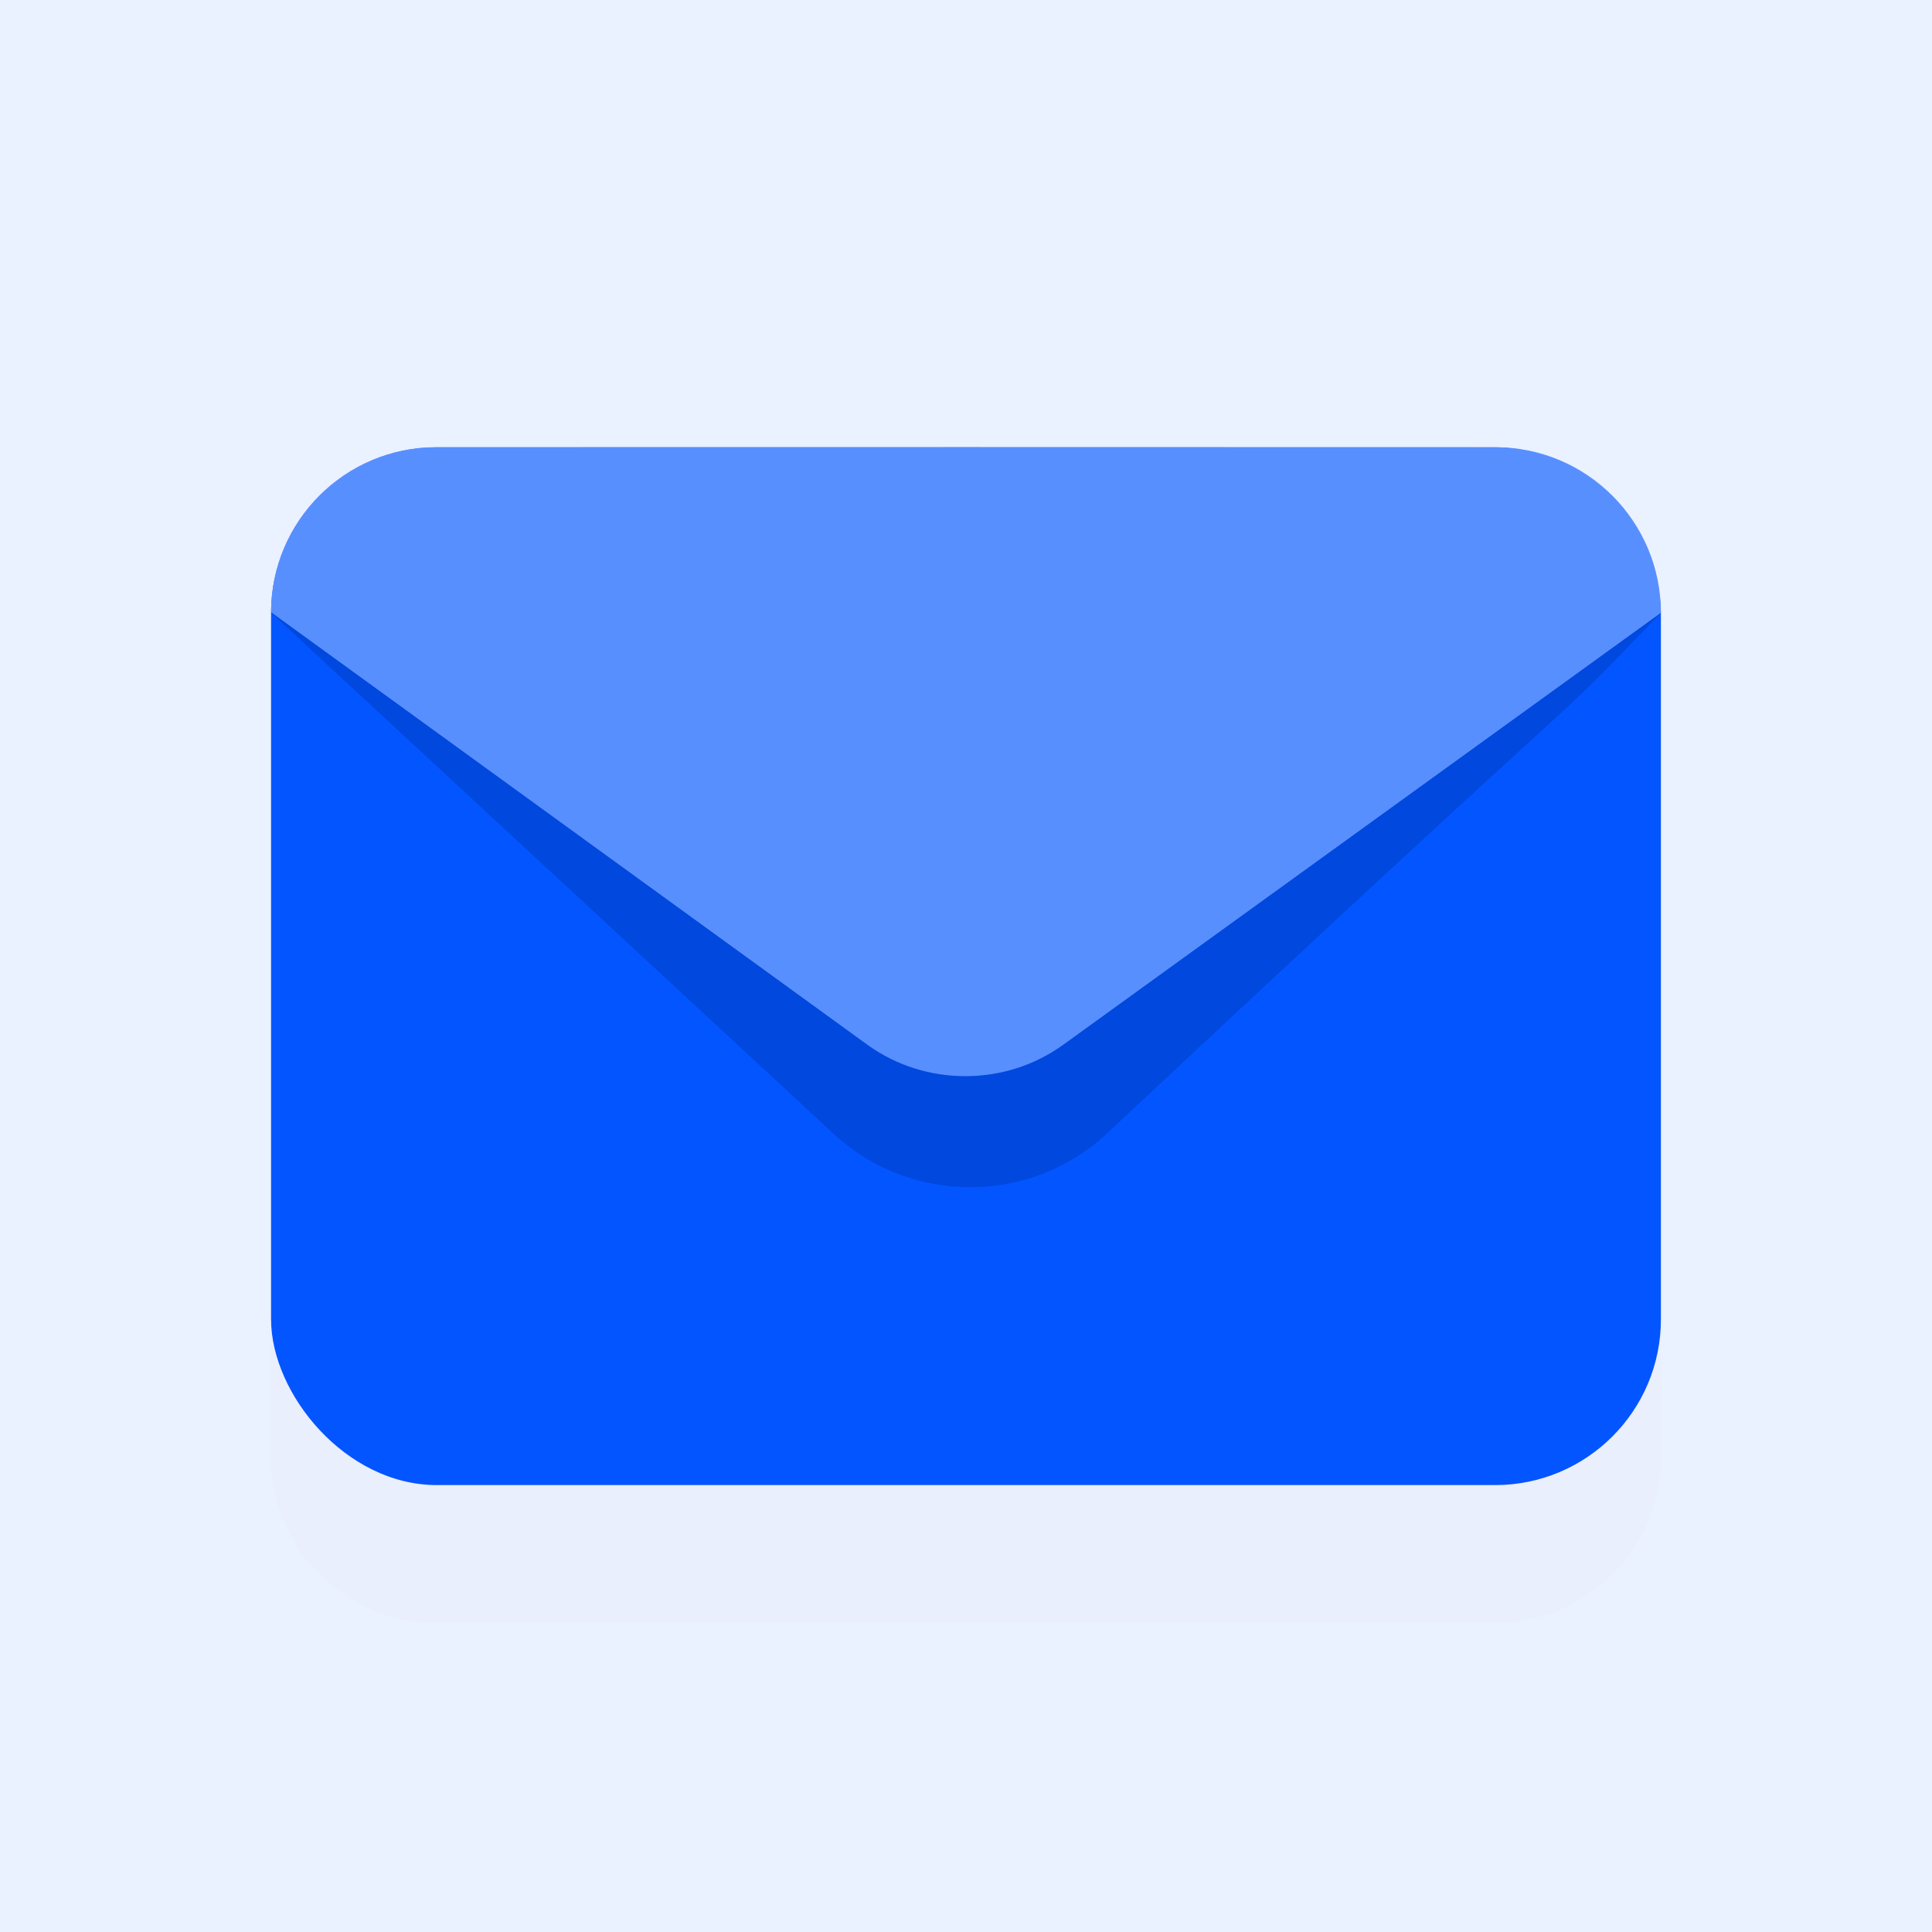
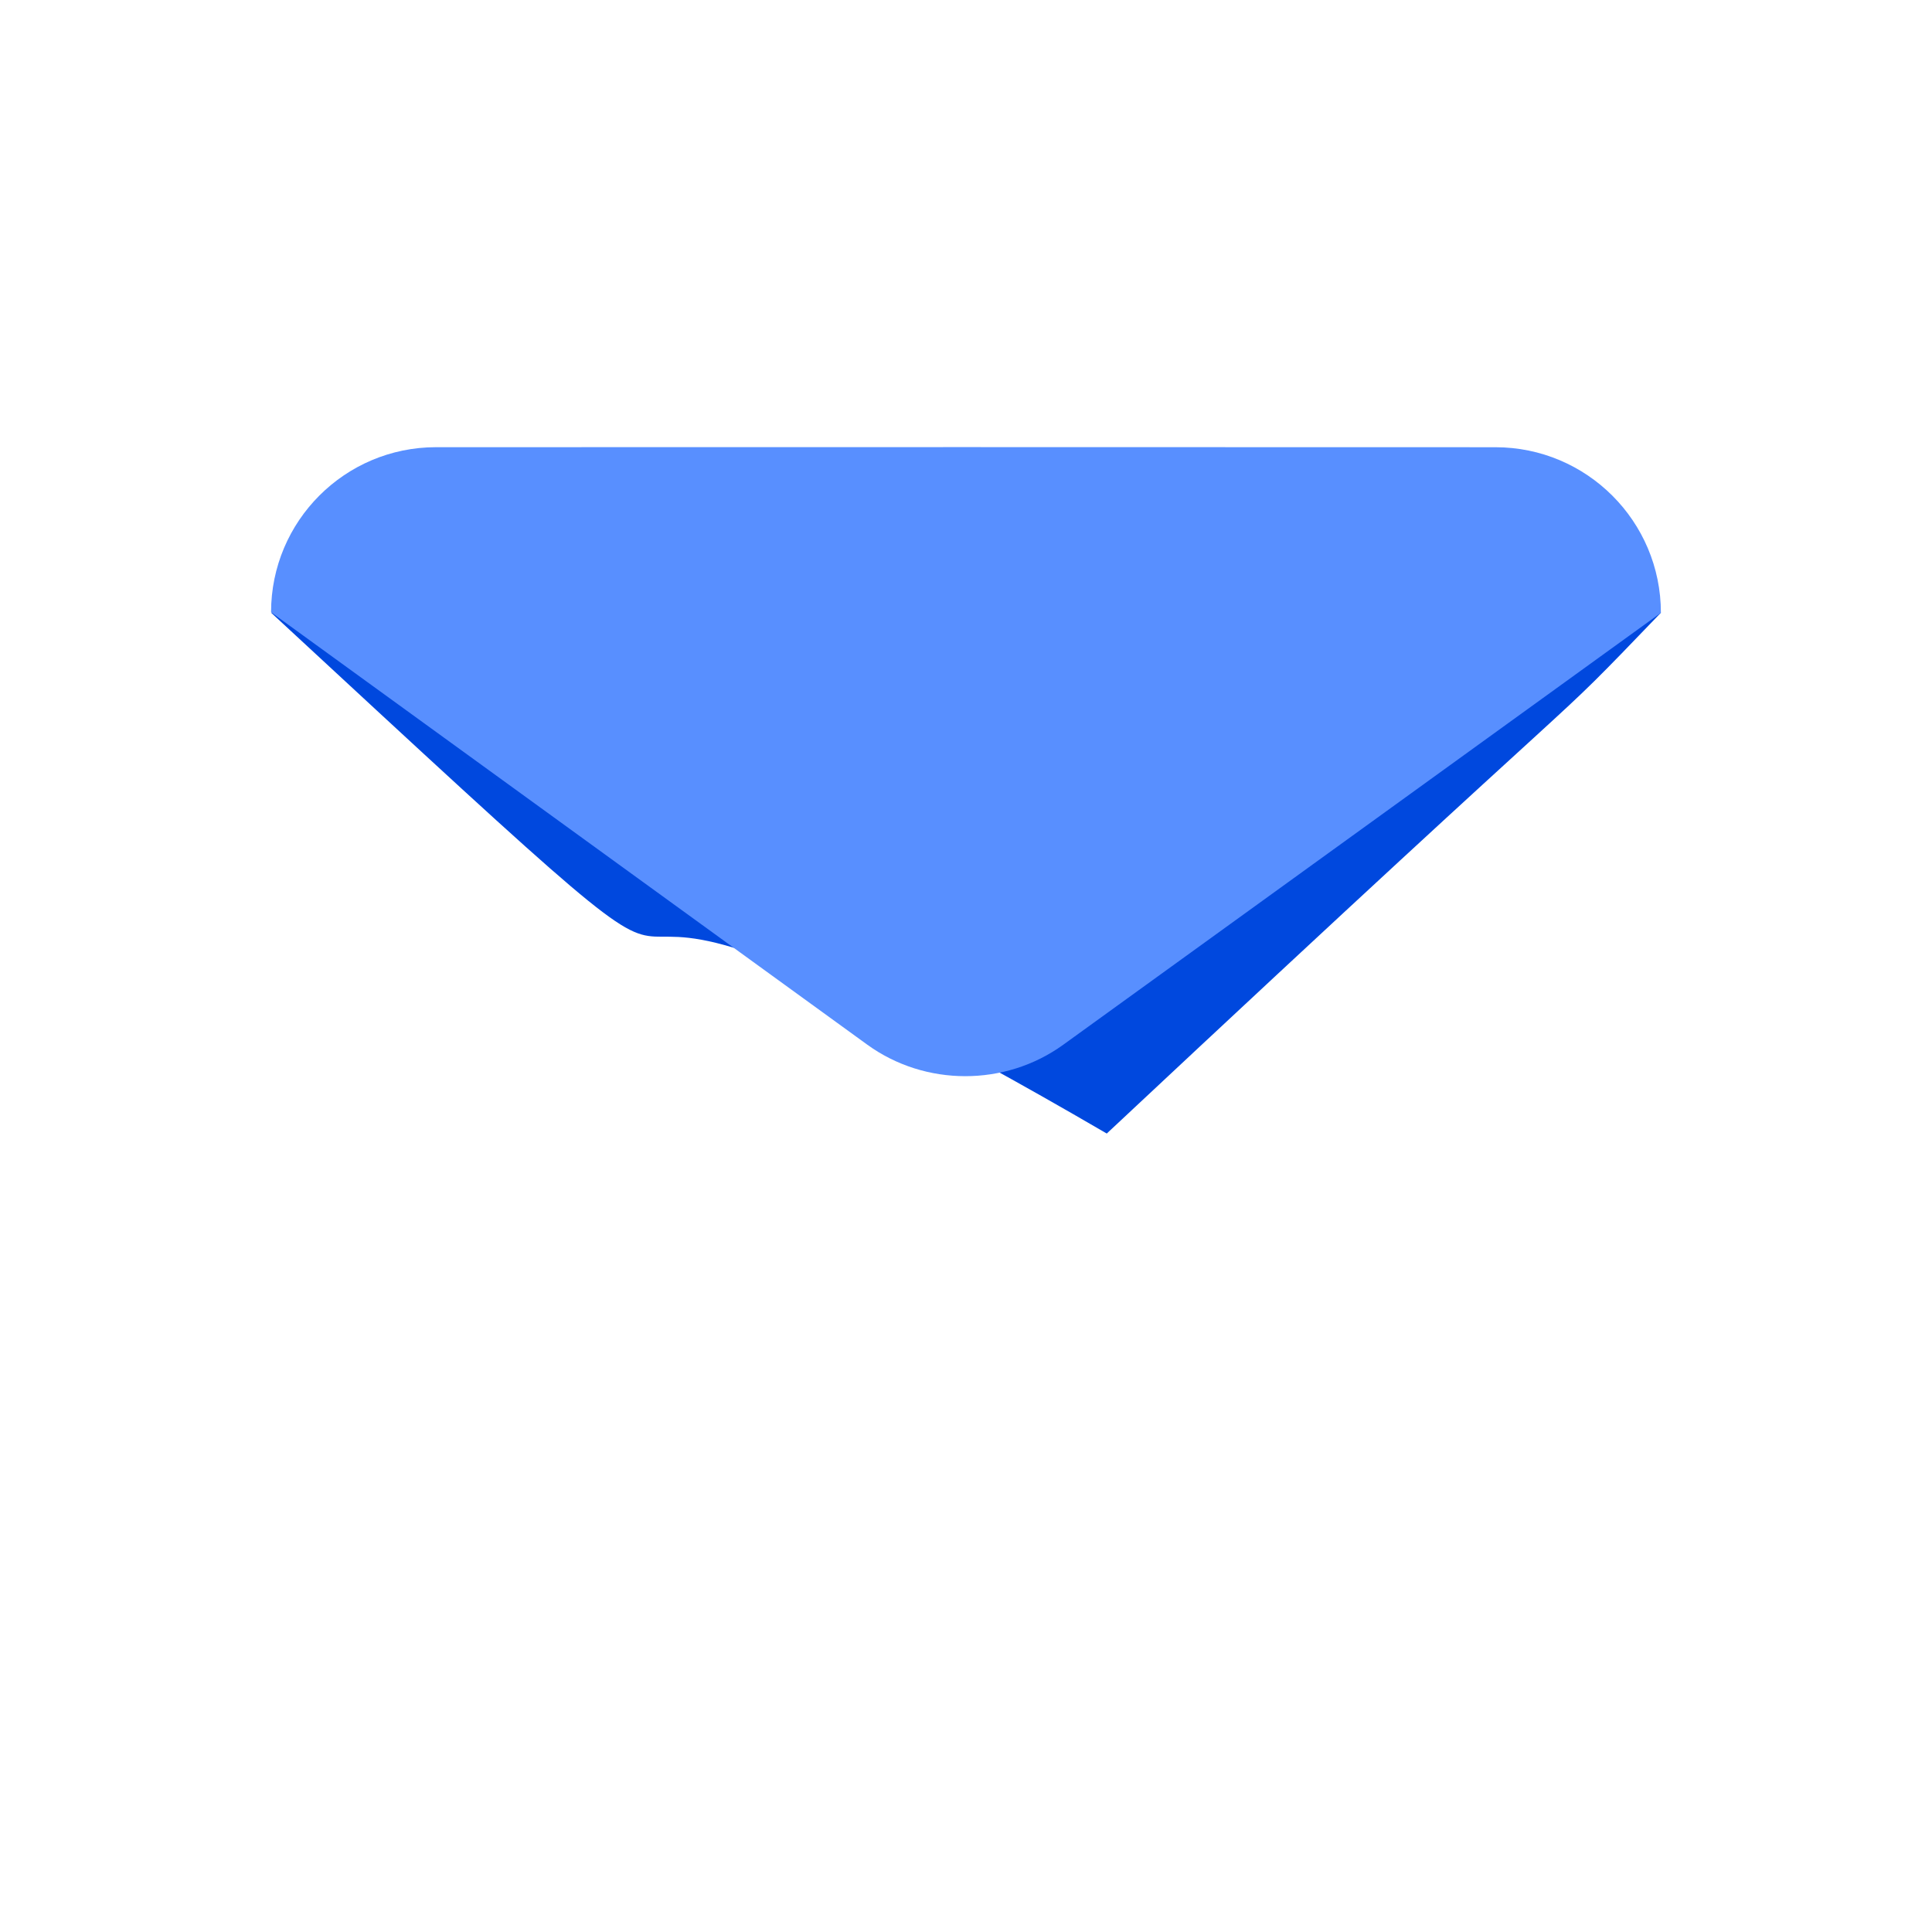
<svg xmlns="http://www.w3.org/2000/svg" width="56" height="56" viewBox="0 0 56 56" fill="none">
-   <rect width="56" height="56" fill="white" />
-   <rect width="56" height="56" fill="#EAF1FF" />
  <g filter="url(#filter0_d)">
-     <path fill-rule="evenodd" clip-rule="evenodd" d="M48.137 17.563C48.033 15.005 45.927 12.963 43.344 12.963C33.108 12.959 22.873 12.959 12.638 12.962C9.997 12.963 7.856 15.105 7.856 17.746L7.857 17.747C7.857 17.755 7.857 17.763 7.857 17.771V38.241C7.857 40.895 10.008 43.046 12.662 43.046H43.336C45.99 43.046 48.141 40.895 48.141 38.241V17.771L48.141 17.76L48.142 17.759H48.141C48.141 17.693 48.14 17.628 48.137 17.563Z" fill="#FF0000" fill-opacity="0.01" shape-rendering="crispEdges" />
-   </g>
-   <rect x="7.857" y="12.966" width="40.285" height="30.08" rx="4.805" fill="#0355FF" />
-   <path d="M48.143 17.759C44.331 21.725 47.597 18.327 32.08 32.856C29.869 34.926 26.395 34.928 24.172 32.87C10.718 20.407 26.596 35.114 7.858 17.759C14.687 17.759 41.118 17.759 48.143 17.759Z" fill="#0048DE" />
+     </g>
+   <path d="M48.143 17.759C44.331 21.725 47.597 18.327 32.08 32.856C10.718 20.407 26.596 35.114 7.858 17.759C14.687 17.759 41.118 17.759 48.143 17.759Z" fill="#0048DE" />
  <path d="M43.344 12.963C45.994 12.963 48.142 15.112 48.142 17.762V17.762C29.029 31.576 46.144 19.206 30.818 30.283C29.135 31.499 26.815 31.497 25.135 30.278C9.853 19.194 26.922 31.574 7.857 17.746V17.746C7.857 15.105 9.997 12.963 12.638 12.962C22.874 12.959 33.109 12.959 43.344 12.963Z" fill="#588FFF" />
  <defs>
    <filter id="filter0_d" x="1.856" y="10.96" width="52.286" height="42.086" filterUnits="userSpaceOnUse" color-interpolation-filters="sRGB">
      <feFlood flood-opacity="0" result="BackgroundImageFix" />
      <feColorMatrix in="SourceAlpha" type="matrix" values="0 0 0 0 0 0 0 0 0 0 0 0 0 0 0 0 0 0 127 0" result="hardAlpha" />
      <feOffset dy="4" />
      <feGaussianBlur stdDeviation="3" />
      <feComposite in2="hardAlpha" operator="out" />
      <feColorMatrix type="matrix" values="0 0 0 0 0.012 0 0 0 0 0.333 0 0 0 0 1 0 0 0 0.22 0" />
      <feBlend mode="normal" in2="BackgroundImageFix" result="effect1_dropShadow" />
      <feBlend mode="normal" in="SourceGraphic" in2="effect1_dropShadow" result="shape" />
    </filter>
  </defs>
</svg>